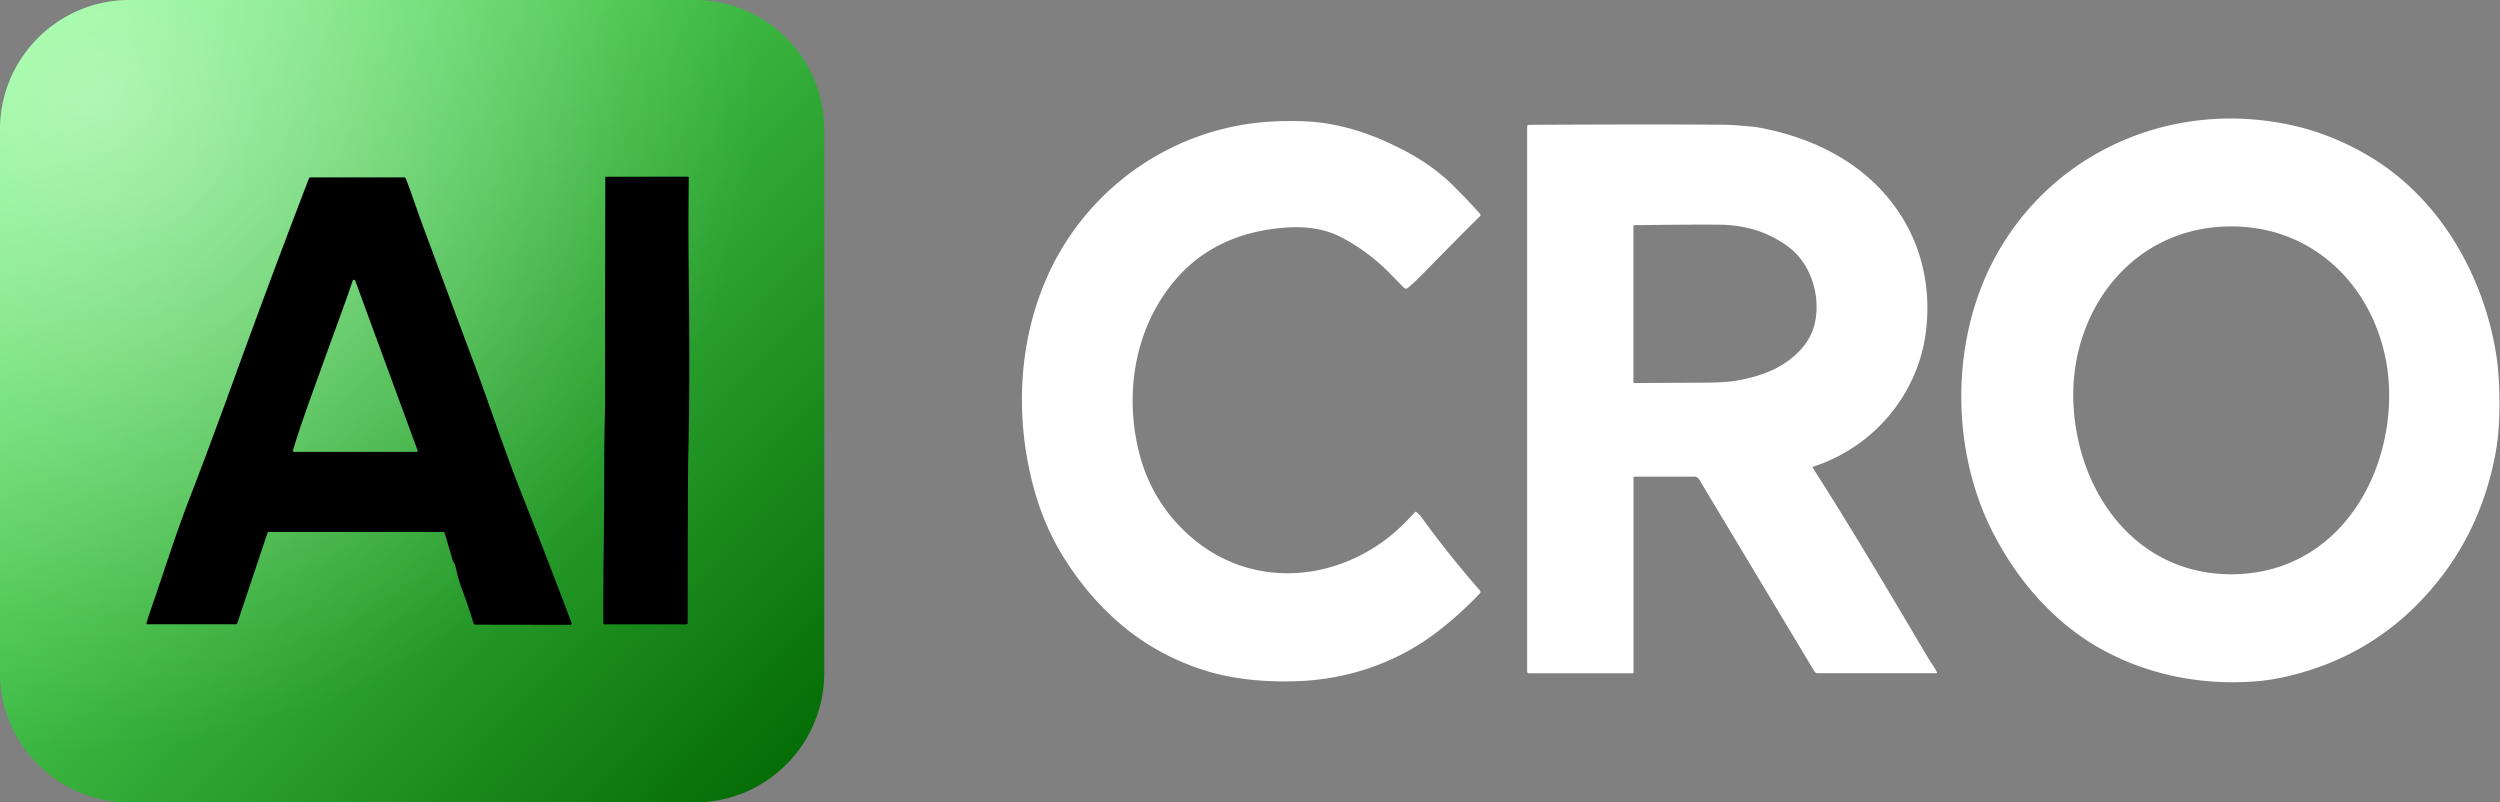
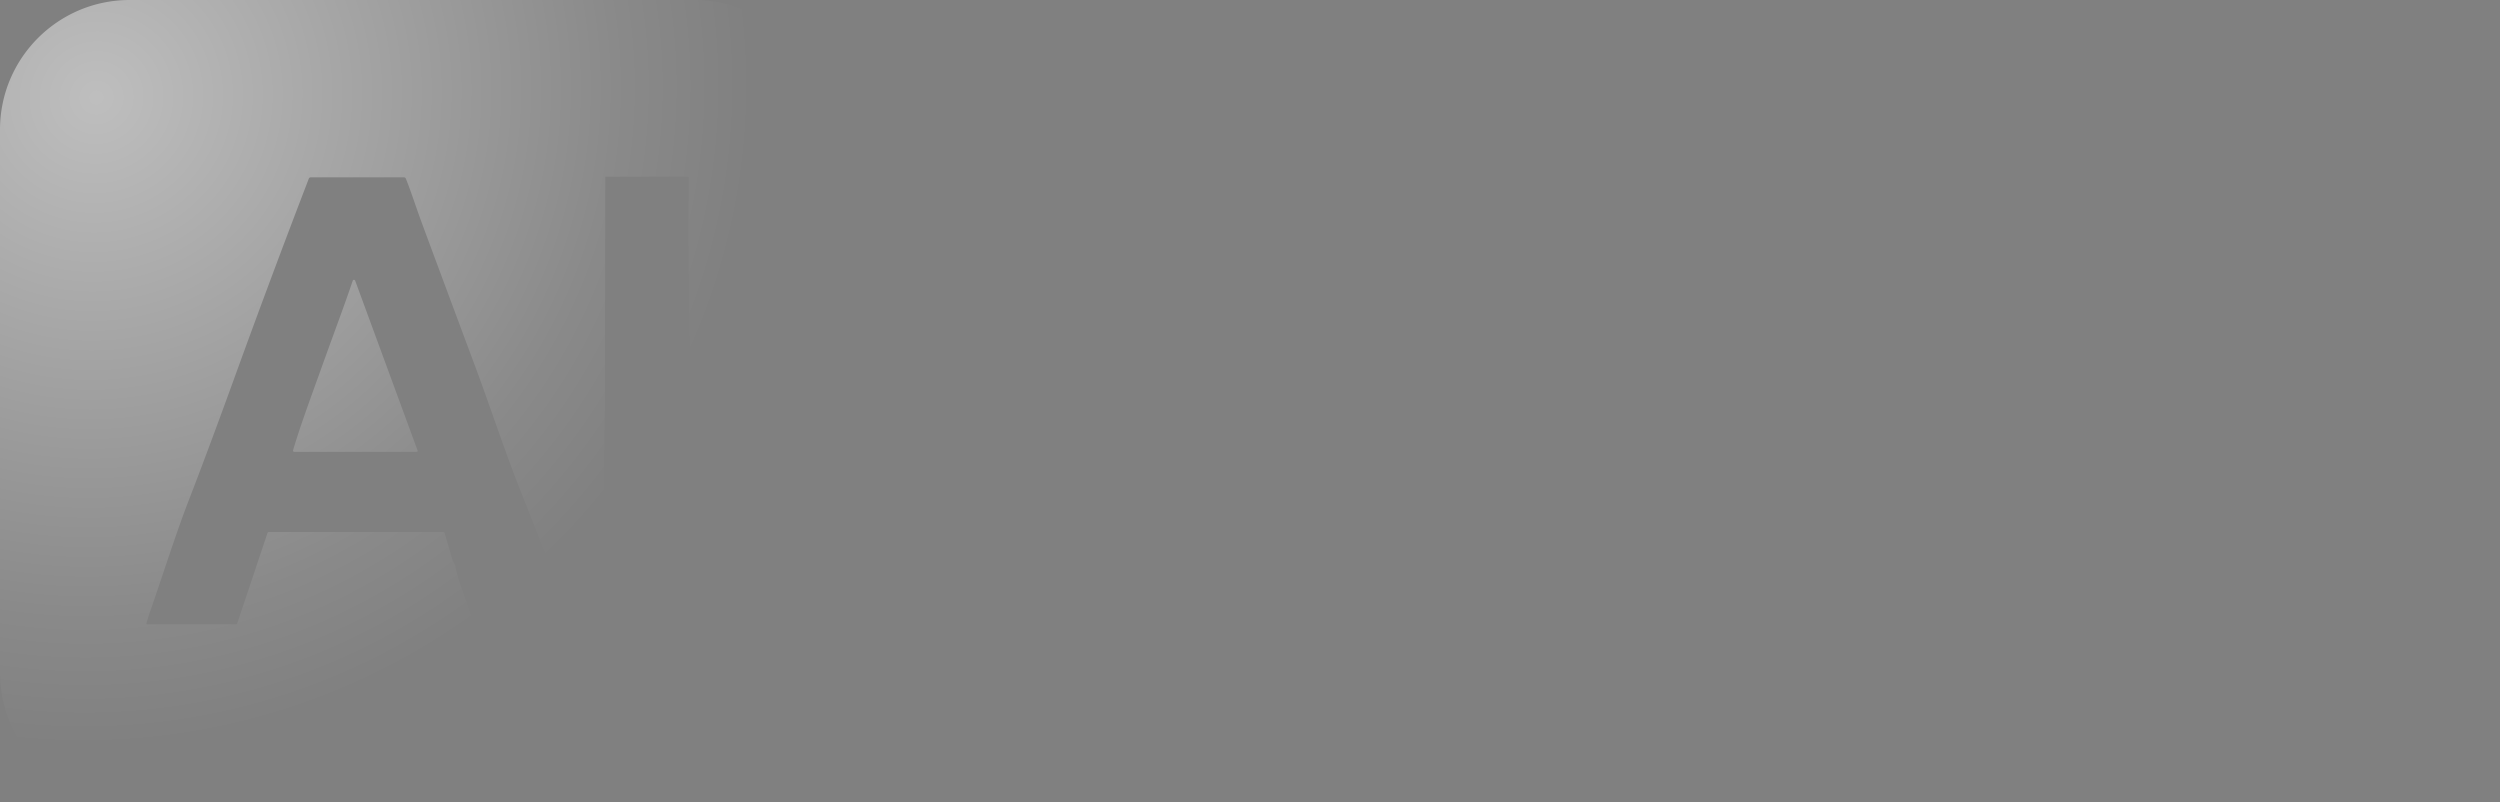
<svg xmlns="http://www.w3.org/2000/svg" width="324" height="104" fill="none">
  <rect width="100%" height="100%" fill="#808080" stroke="none" />
-   <path fill="#000" d="M17.763 16.109h75.078v71.126H17.763z" />
-   <path fill="#fff" d="M323.455 45.628c.308 1.849.467 4.001.476 6.456.01 2.485-.147 4.63-.469 6.435-1.403 7.81-4.831 14.449-10.284 19.914-4.166 4.176-9.134 7.09-14.905 8.742-2.092.6-4.026.972-5.801 1.118-6.52.534-13.091-.608-18.918-3.52-6.437-3.215-11.366-8.525-14.862-14.97-4.688-8.639-5.651-19.306-3.206-28.618 4.807-18.299 22.701-28.878 41.133-25.04 3.639.757 7.135 2.136 10.489 4.137 8.93 5.328 14.645 15.128 16.347 25.346Zm-34.162 28.797c12.279-.067 19.722-10.48 20.313-21.872.631-12.21-7.708-23.28-20.558-23.21-12.853.071-21.071 11.23-20.306 23.434.715 11.385 8.272 21.714 20.551 21.648Zm-105.761-8.073c.256.17.495.41.717.718a130.152 130.152 0 0 0 7.555 9.464.263.263 0 0 1-.007.357 46.335 46.335 0 0 1-5.412 4.902c-5.139 3.978-11.354 6.173-17.896 6.471-3.895.176-8.161-.131-11.855-1.227-4.196-1.244-7.938-3.242-11.225-5.994-2.642-2.212-5.006-4.901-7.09-8.068-1.943-2.953-3.397-6.218-4.362-9.792-2.473-9.183-2.013-19.355 2.1-28.05 5.239-11.07 16.109-18.55 28.385-19.356 2.235-.148 5.043-.145 7.3.198 3.496.534 6.616 1.685 9.824 3.308 2.61 1.319 4.838 2.882 6.685 4.69a90.944 90.944 0 0 1 3.57 3.74.223.223 0 0 1-.01.307c-1.749 1.714-4.26 4.248-7.533 7.602a27.452 27.452 0 0 1-1.828 1.697.351.351 0 0 1-.472-.012c-.273-.262-.909-.905-1.907-1.93-1.871-1.916-4.204-3.62-6.518-4.762-2.505-1.234-5.358-1.344-8.222-.998-7.034.85-12.227 4.312-15.58 10.386-3.041 5.51-3.675 12.21-2.197 18.358 1.058 4.403 3.265 8.095 6.621 11.078 7.29 6.48 17.548 6.253 25.224.624 1.316-.964 2.637-2.194 3.964-3.69a.13.13 0 0 1 .169-.02Zm67.497 20.783a.09.09 0 0 1 .007.04.085.085 0 0 1-.013.038.077.077 0 0 1-.029.027.084.084 0 0 1-.039.01h-15.413a.444.444 0 0 1-.381-.215L220.18 62.087a.65.65 0 0 0-.553-.312h-7.793a.13.13 0 0 0-.093.038.13.13 0 0 0-.039.093V87.1c0 .04-.016.079-.044.108a.154.154 0 0 1-.108.044h-13.413a.216.216 0 0 1-.217-.217v-70.64a.213.213 0 0 1 .212-.214c10.48-.06 18.965-.065 25.453-.012a24.3 24.3 0 0 1 1.867.105c.946.086 1.768.124 2.492.257 3.58.664 6.79 1.769 9.629 3.313 8.649 4.704 13.279 13.401 12.007 23.251-1.047 8.08-6.795 14.84-14.541 17.37a.14.14 0 0 0-.096.148.142.142 0 0 0 .02.059c5.179 8.084 10.16 16.561 14.969 24.669.382.643.837 1.201 1.097 1.794ZM211.695 49.54c0 .015.003.03.009.043a.092.092 0 0 0 .024.036.106.106 0 0 0 .077.031c1.754-.017 4.695-.036 8.823-.055 2.008-.01 3.484-.098 4.428-.264 2.993-.53 5.663-1.452 7.865-3.551 1.161-1.111 1.912-2.373 2.252-3.785.836-3.463-.391-7.712-3.284-9.917-2.531-1.93-5.531-2.916-8.999-2.957-2.171-.026-5.871-.004-11.102.064a.096.096 0 0 0-.066.029.097.097 0 0 0-.027.066v20.26Z" />
-   <path fill="url(#a)" d="M90.014 0c9.285 0 16.813 7.528 16.813 16.814v70.372c0 9.286-7.528 16.814-16.813 16.814h-73.2C7.528 104 0 96.472 0 87.186V16.813C0 7.529 7.528 0 16.814 0h73.2ZM40.27 22.98a.266.266 0 0 0-.248.17 1457.473 1457.473 0 0 0-9.721 26.038c-1.702 4.702-4.14 11.287-5.674 15.232-1.82 4.671-3.384 9.704-5.283 15.167-.08.229-.203.633-.37 1.213a.08.08 0 0 0 .013.071.08.08 0 0 0 .028.023.08.08 0 0 0 .036.008h11.523a.182.182 0 0 0 .173-.122l3.919-11.704a.187.187 0 0 1 .173-.125h22.625a.164.164 0 0 1 .16.12l1.038 3.536a.52.52 0 0 0 .058.128c.157.26.25.451.28.576.248 1.035.436 1.863.787 2.805.6 1.62 1.124 3.161 1.571 4.626a.303.303 0 0 0 .291.216l12.25.02a.189.189 0 0 0 .185-.163.276.276 0 0 0-.022-.12 1126.158 1126.158 0 0 0-6.692-17.31c-1.955-4.924-3.859-10.728-5.778-15.878a9130.497 9130.497 0 0 1-6.92-18.598c-.717-1.942-1.396-4.075-2.072-5.757a.28.28 0 0 0-.256-.172H40.27Zm38.182-.072-.004.001v.004c-.026 11.658-.036 21.586-.031 29.782-.113 4.107-.112 7.262-.113 10.027-.003 6.646-.128 10.212-.118 18.021a.17.17 0 0 0 .013.067.172.172 0 0 0 .096.092.176.176 0 0 0 .066.014H88.93a.19.19 0 0 0 .19-.19c.012-12.772.037-19.965.077-21.578.198-7.951.154-15.923.056-24.231a504.97 504.97 0 0 1 .015-11.892.134.134 0 0 0-.04-.094.131.131 0 0 0-.093-.038l-10.68.015ZM45.87 36.265c.035 0 .07.01.099.029.029.02.05.048.063.081l8.095 22.028a.117.117 0 0 1-.055.142.115.115 0 0 1-.053.014h-15.89a.161.161 0 0 1-.152-.206c1.02-3.4 2.197-6.534 3.31-9.641 2.19-6.11 3.343-9.11 4.426-12.332a.17.17 0 0 1 .158-.115Z" />
  <path fill="url(#b)" fill-opacity=".7" d="M90.014 0c9.285 0 16.813 7.528 16.813 16.814v70.372c0 9.286-7.528 16.814-16.813 16.814h-73.2C7.528 104 0 96.472 0 87.186V16.813C0 7.529 7.528 0 16.814 0h73.2ZM40.27 22.98a.266.266 0 0 0-.248.17 1457.473 1457.473 0 0 0-9.721 26.038c-1.702 4.702-4.14 11.287-5.674 15.232-1.82 4.671-3.384 9.704-5.283 15.167-.08.229-.203.633-.37 1.213a.08.08 0 0 0 .013.071.08.08 0 0 0 .028.023.08.08 0 0 0 .036.008h11.523a.182.182 0 0 0 .173-.122l3.919-11.704a.187.187 0 0 1 .173-.125h22.625a.164.164 0 0 1 .16.12l1.038 3.536a.52.52 0 0 0 .058.128c.157.26.25.451.28.576.248 1.035.436 1.863.787 2.805.6 1.62 1.124 3.161 1.571 4.626a.303.303 0 0 0 .291.216l12.25.02a.189.189 0 0 0 .185-.163.276.276 0 0 0-.022-.12 1126.158 1126.158 0 0 0-6.692-17.31c-1.955-4.924-3.859-10.728-5.778-15.878a9130.497 9130.497 0 0 1-6.92-18.598c-.717-1.942-1.396-4.075-2.072-5.757a.28.28 0 0 0-.256-.172H40.27Zm38.182-.072-.004.001v.004c-.026 11.658-.036 21.586-.031 29.782-.113 4.107-.112 7.262-.113 10.027-.003 6.646-.128 10.212-.118 18.021a.17.17 0 0 0 .013.067.172.172 0 0 0 .096.092.176.176 0 0 0 .066.014H88.93a.19.19 0 0 0 .19-.19c.012-12.772.037-19.965.077-21.578.198-7.951.154-15.923.056-24.231a504.97 504.97 0 0 1 .015-11.892.134.134 0 0 0-.04-.094.131.131 0 0 0-.093-.038l-10.68.015ZM45.87 36.265c.035 0 .07.01.099.029.029.02.05.048.063.081l8.095 22.028a.117.117 0 0 1-.055.142.115.115 0 0 1-.053.014h-15.89a.161.161 0 0 1-.152-.206c1.02-3.4 2.197-6.534 3.31-9.641 2.19-6.11 3.343-9.11 4.426-12.332a.17.17 0 0 1 .158-.115Z" />
  <defs>
    <radialGradient id="b" cx="0" cy="0" r="1" gradientTransform="matrix(46.625 69.94 -71.841 47.892 12.628 12.628)" gradientUnits="userSpaceOnUse">
      <stop stop-color="#fff" stop-opacity=".7" />
      <stop offset=".793" stop-color="#fff" stop-opacity=".11" />
      <stop offset="1" stop-color="#fff" stop-opacity="0" />
    </radialGradient>
    <linearGradient id="a" x1="0" x2="106.829" y1=".001" y2="103.981" gradientUnits="userSpaceOnUse">
      <stop stop-color="#71FF7B" />
      <stop offset="1" stop-color="#060" />
    </linearGradient>
  </defs>
</svg>